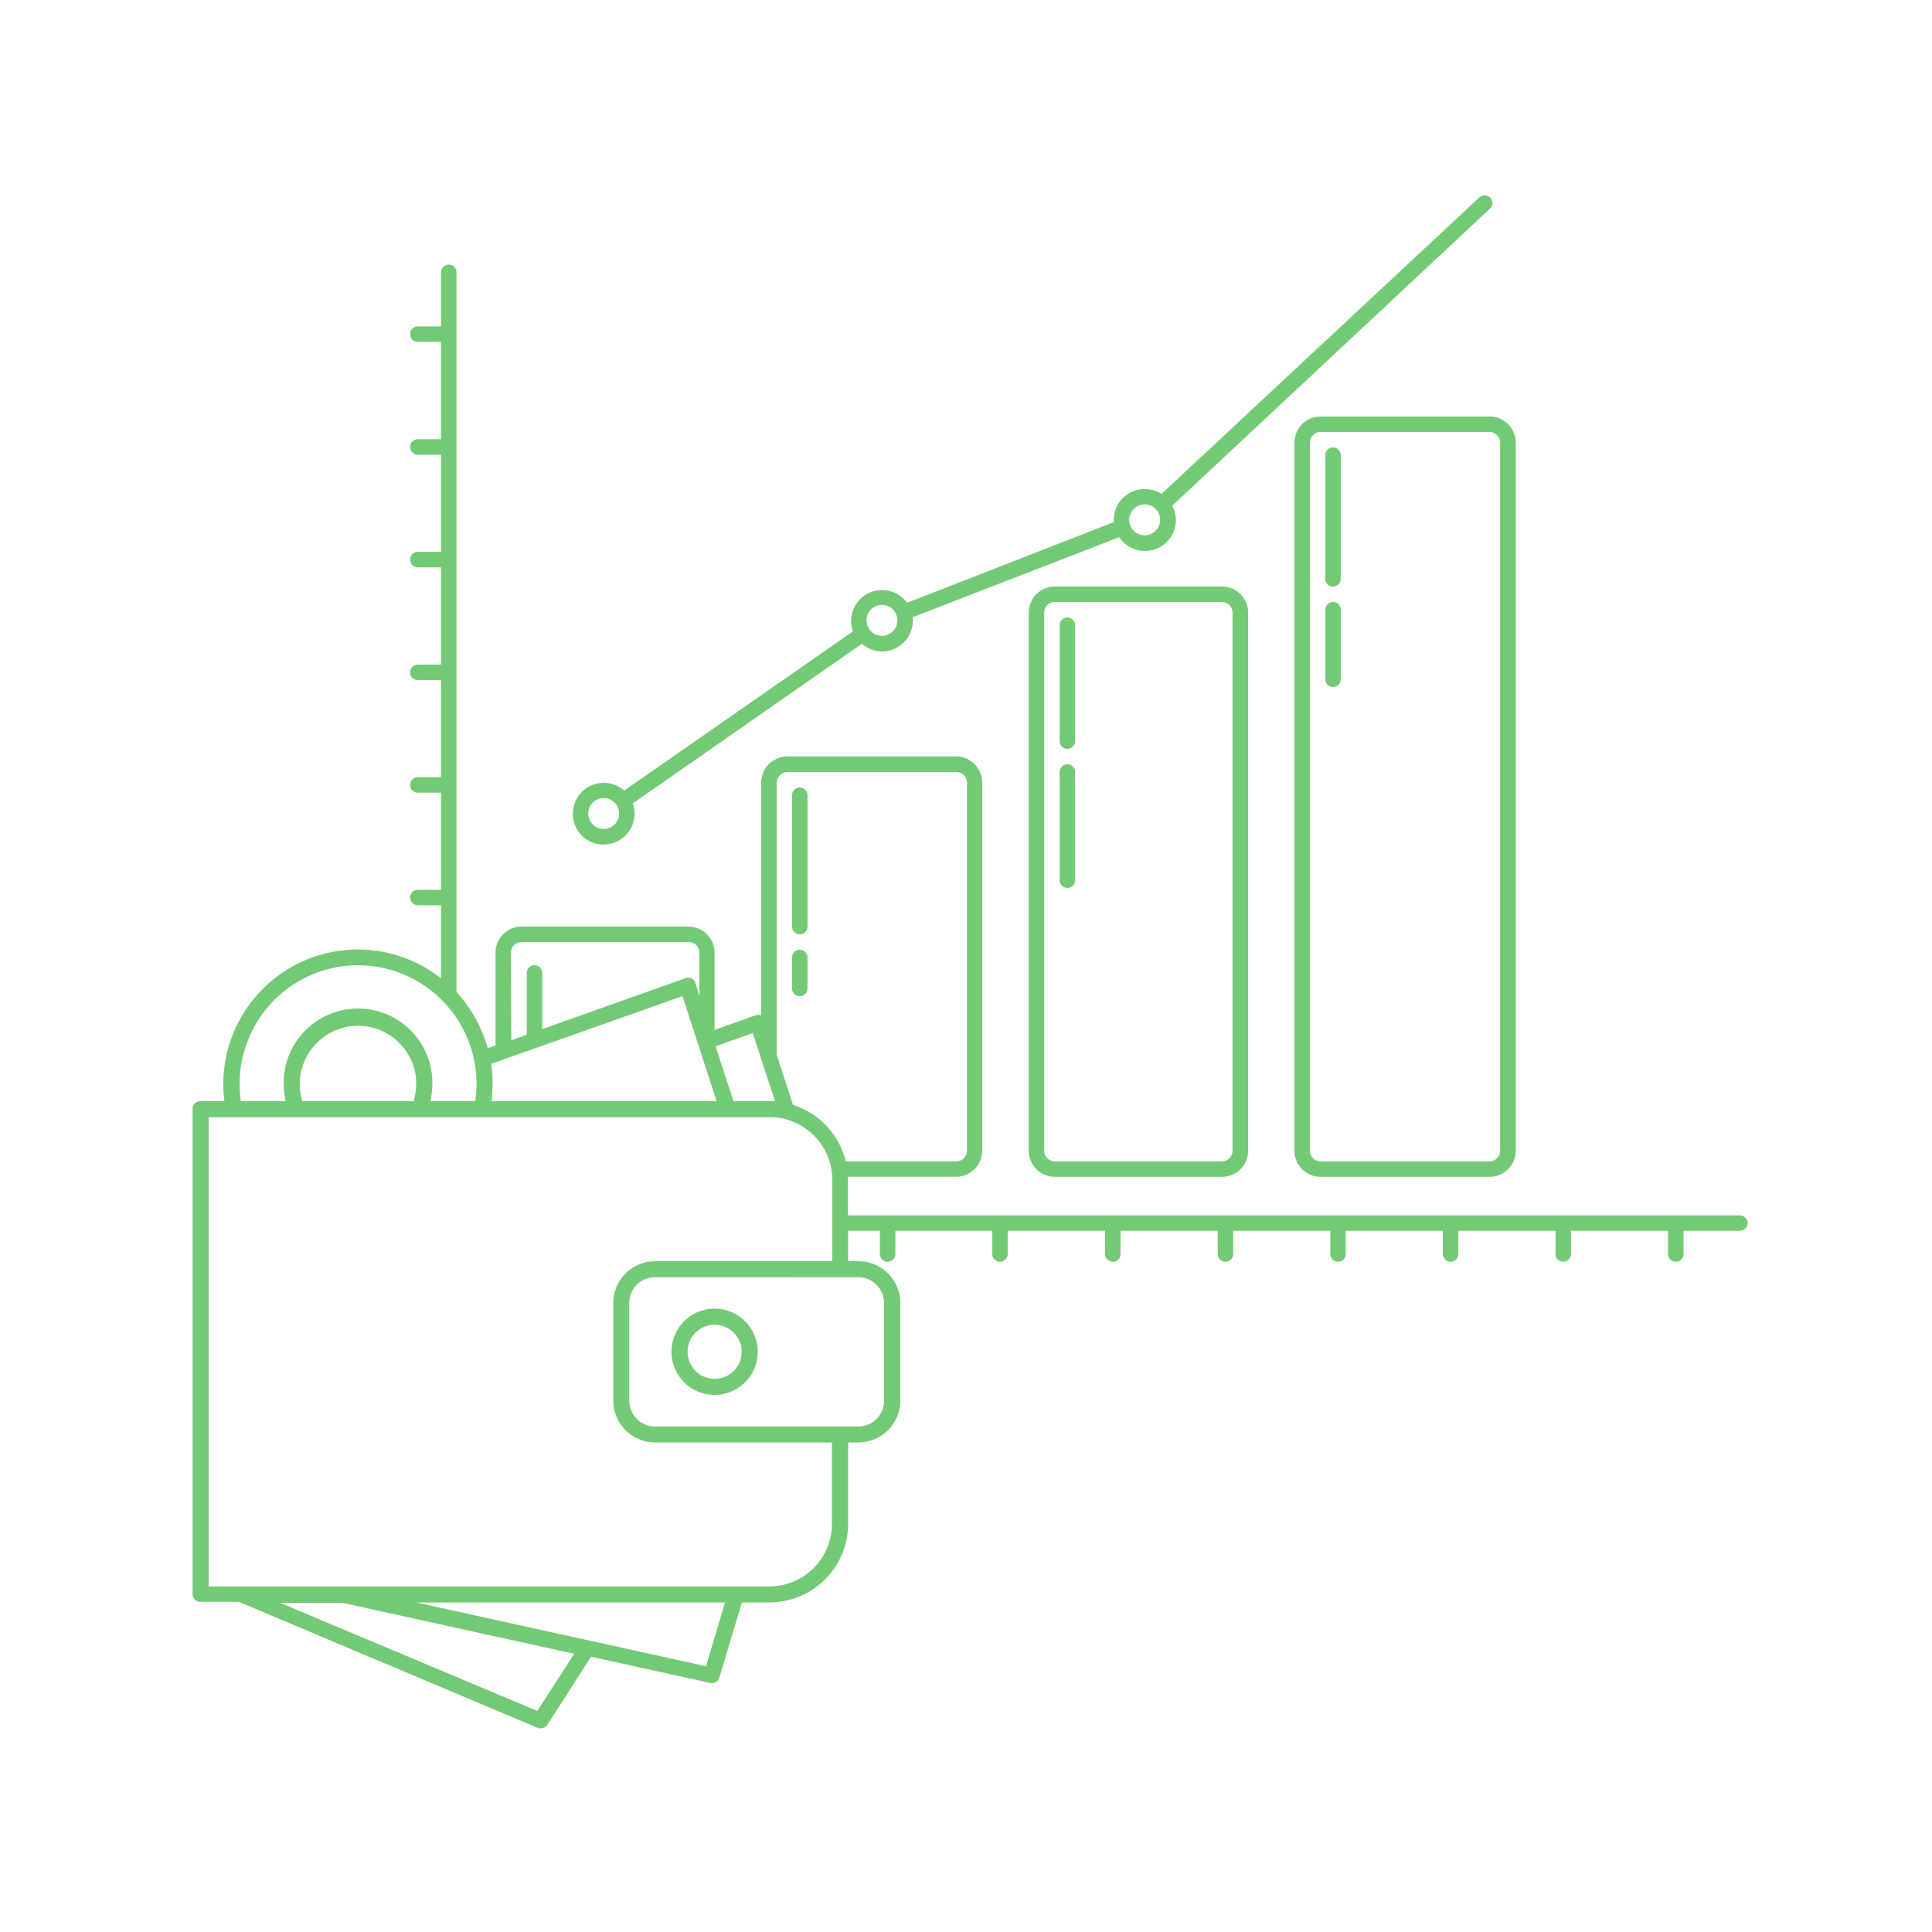
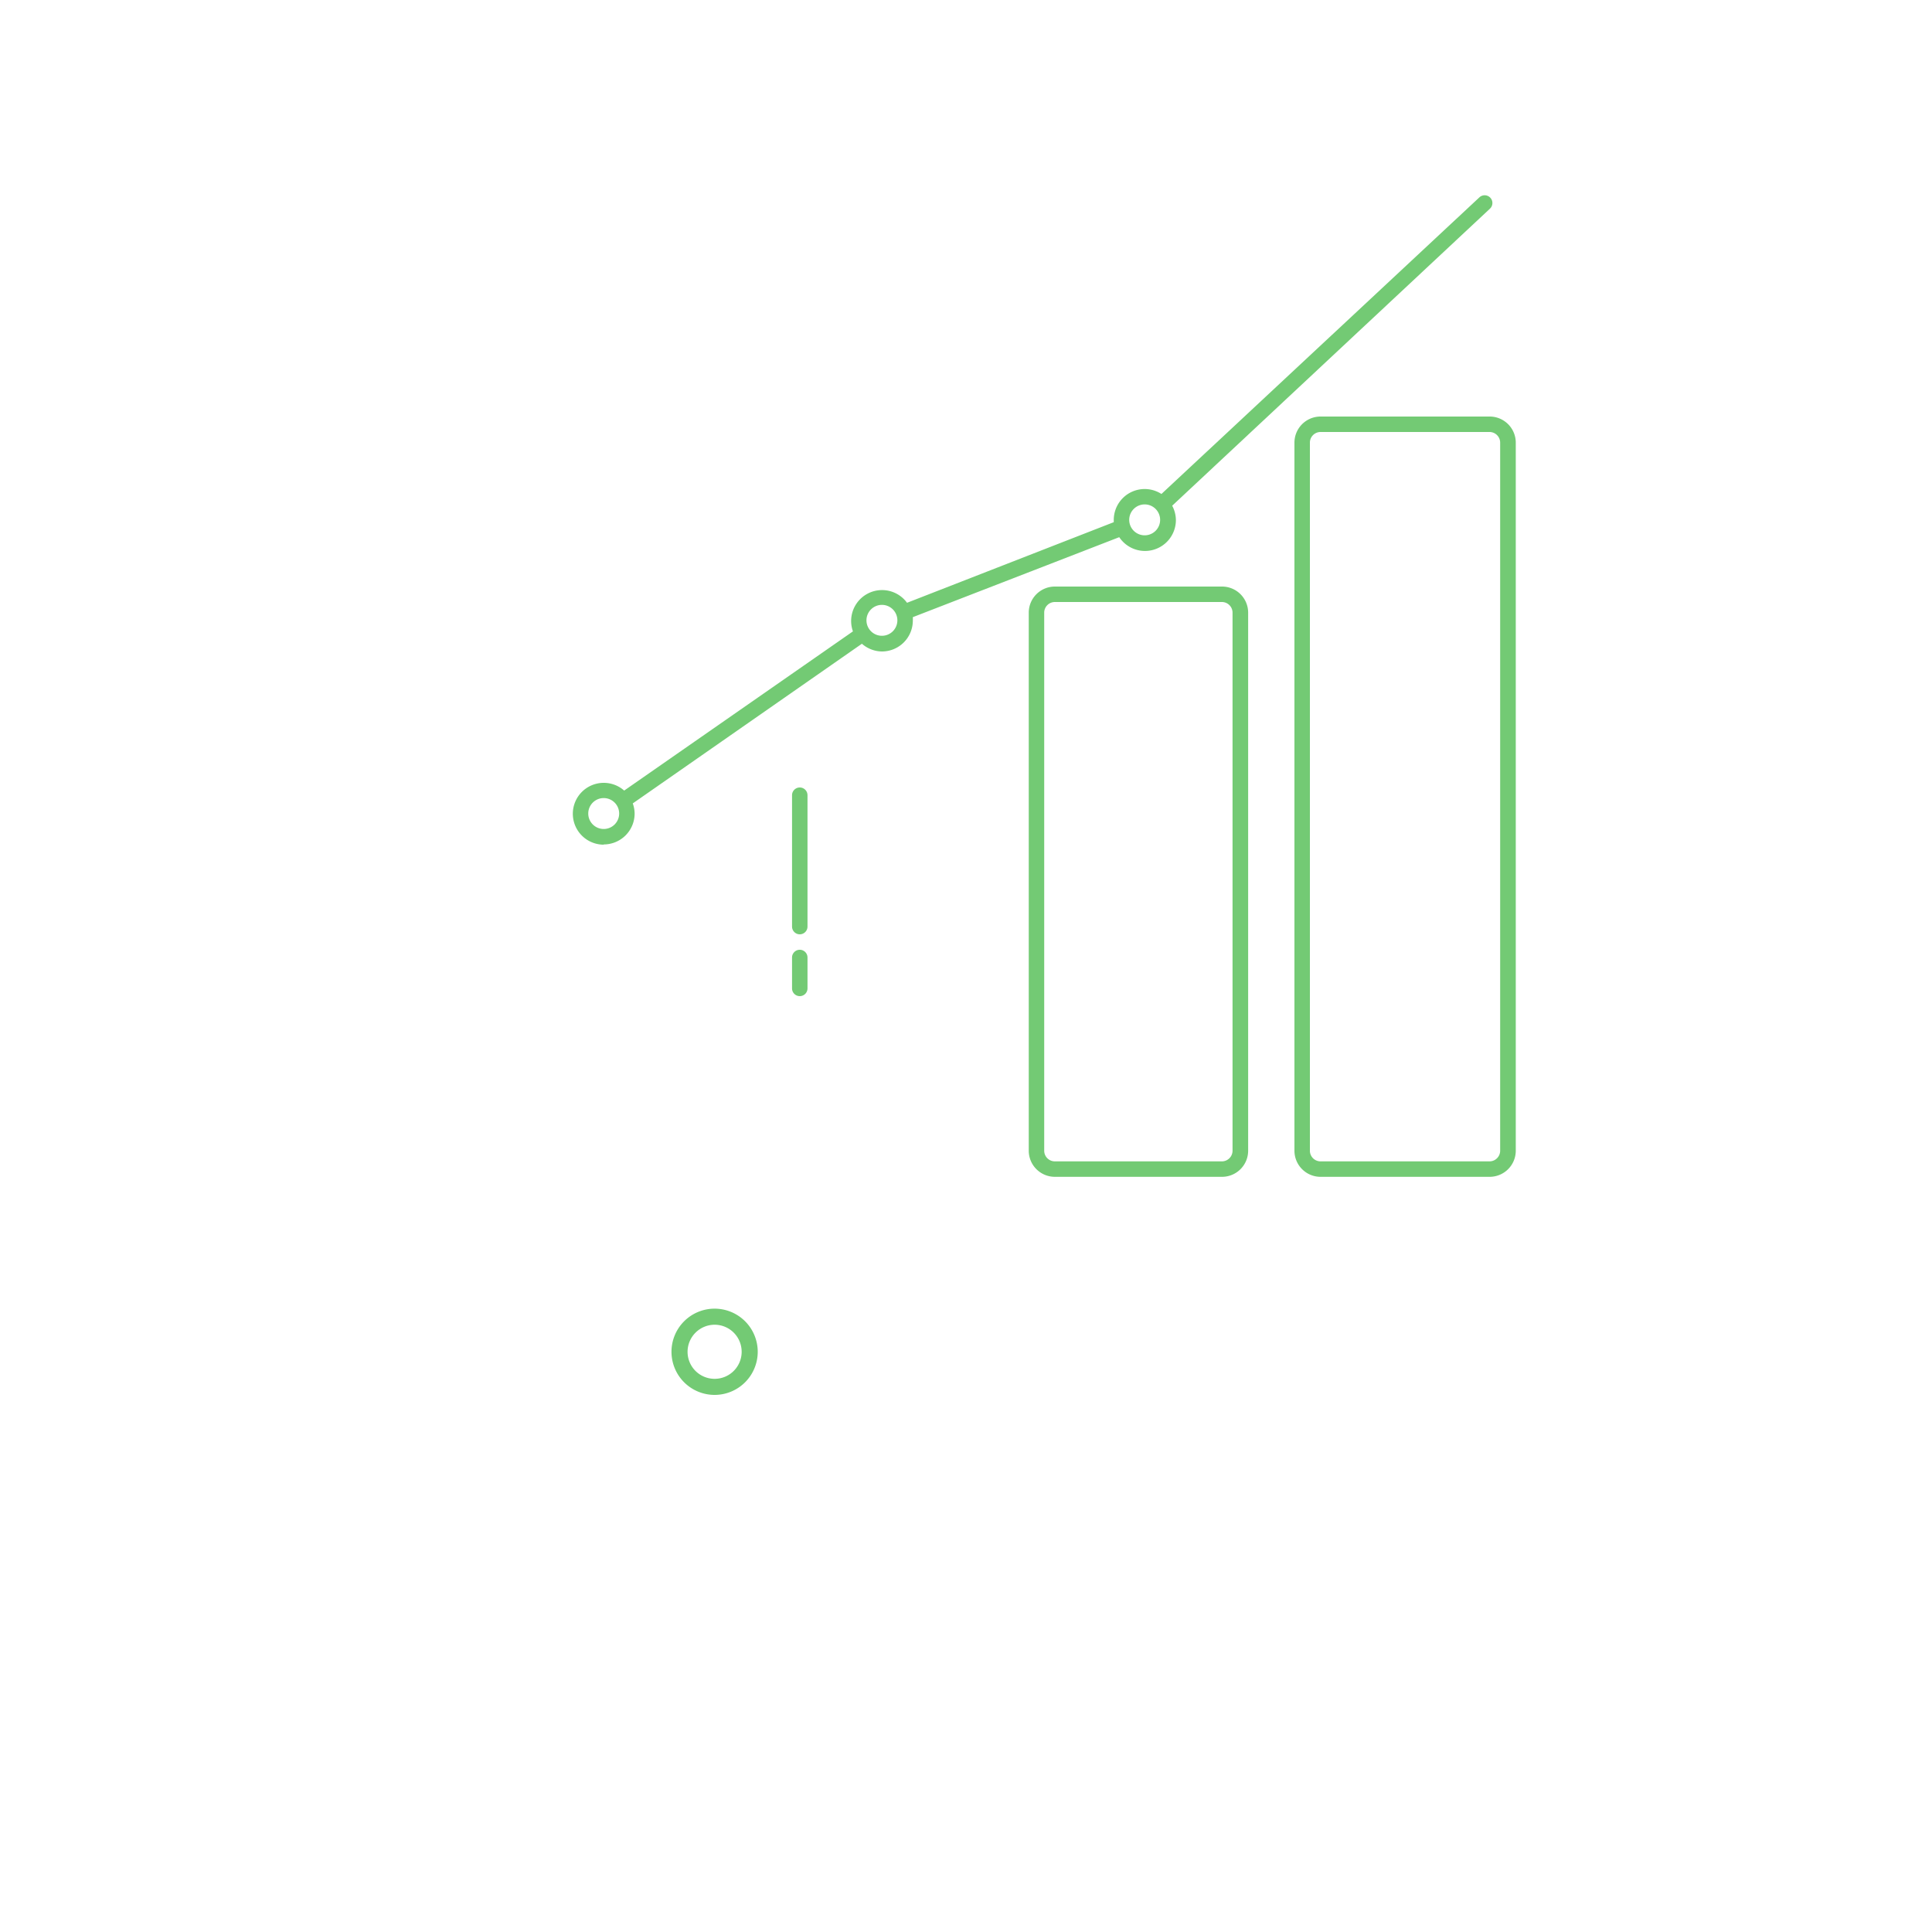
<svg xmlns="http://www.w3.org/2000/svg" id="Layer_1" data-name="Layer 1" viewBox="0 0 250 250">
  <defs>
    <style>.cls-1{fill:#73ca74}</style>
  </defs>
  <path class="cls-1" d="M92.47 180.5a5.58 5.58 0 1 0-5.58-5.58 5.58 5.58 0 0 0 5.58 5.58zm0-9.08a3.5 3.5 0 1 1-3.5 3.5 3.51 3.51 0 0 1 3.5-3.5zm44.02-95.52a3.38 3.38 0 0 0-3.37 3.38v69.62a3.38 3.38 0 0 0 3.38 3.38h21.63a3.38 3.38 0 0 0 3.38-3.37V79.27a3.38 3.38 0 0 0-3.37-3.37zm23 3.38v69.62a1.38 1.38 0 0 1-1.37 1.38h-21.63a1.38 1.38 0 0 1-1.37-1.37V79.27a1.38 1.38 0 0 1 1.38-1.37h21.63a1.38 1.38 0 0 1 1.36 1.37zm11.38-25.38a3.38 3.38 0 0 0-3.37 3.38v91.62a3.38 3.38 0 0 0 3.38 3.38h21.88a3.38 3.38 0 0 0 3.38-3.37V57.27a3.38 3.38 0 0 0-3.37-3.37zm23.25 3.38v91.62a1.38 1.38 0 0 1-1.37 1.38h-21.88a1.38 1.38 0 0 1-1.37-1.37V57.27a1.38 1.38 0 0 1 1.38-1.37h21.88a1.38 1.38 0 0 1 1.36 1.37zm-90.63 63.62a1 1 0 0 0 1-1v-17a1 1 0 0 0-2 0v17a1 1 0 0 0 1 1zm0 8a1 1 0 0 0 1-1v-4a1 1 0 0 0-2 0v4a1 1 0 0 0 1 1z" />
-   <path class="cls-1" d="M138.12 79.9a1 1 0 0 0-1 1v15a1 1 0 0 0 2 0v-15a1 1 0 0 0-1-1zm0 19a1 1 0 0 0-1 1v14a1 1 0 1 0 2 0v-14a1 1 0 0 0-1-1zm34.37-41a1 1 0 0 0-1 1v16a1 1 0 0 0 2 0v-16a1 1 0 0 0-1-1zm0 20a1 1 0 0 0-1 1v9a1 1 0 0 0 2 0v-9a1 1 0 0 0-1-1z" />
-   <path class="cls-1" d="M225.12 157.27h-115.4v-5h14a3.38 3.38 0 0 0 3.38-3.37v-47.63a3.38 3.38 0 0 0-3.37-3.38h-21.86a3.38 3.38 0 0 0-3.37 3.38v30.14a1 1 0 0 0-.81 0l-5.23 1.86v-10a3.38 3.38 0 0 0-3.37-3.37h-21.6a3.38 3.38 0 0 0-3.37 3.38v12l-1 .35-.24-.74a17.45 17.45 0 0 0-3.81-6.51.93.93 0 0 0 0-.14v-93a1 1 0 0 0-2 0v7h-3a1 1 0 0 0 0 2h3v12.6h-3a1 1 0 0 0 0 2h3v12.57h-3a1 1 0 0 0 0 2h3V86h-3a1 1 0 1 0 0 2h3v12.57h-3a1 1 0 0 0 0 2h3v12.57h-3a1 1 0 1 0 0 2h3v9.45a17.41 17.41 0 0 0-28.17 13.66c0 .44 0 .91.06 1.43l.07.81h-3.11a1 1 0 0 0-1 1v62.79a1 1 0 0 0 1 1h5l38.63 16.29a1 1 0 0 0 .4.08 1 1 0 0 0 .88-.47l5.65-8.8 15.4 3.39a1 1 0 0 0 1.21-.72l2.91-9.7h3.58a10.18 10.18 0 0 0 10.17-10.17v-10.53h1.35a5.41 5.41 0 0 0 5.4-5.4V168.6a5.41 5.41 0 0 0-5.4-5.4h-1.35v-3.93h4.11v3a1 1 0 0 0 2 0v-3h12.54v3a1 1 0 0 0 2 0v-3H143v3a1 1 0 0 0 2 0v-3h12.57v3a1 1 0 1 0 2 0v-3h12.57v3a1 1 0 0 0 2 0v-3h12.57v3a1 1 0 1 0 2 0v-3h12.57v3a1 1 0 0 0 2 0v-3h12.57v3a1 1 0 0 0 2 0v-3h7.29a1 1 0 0 0 0-2zM101.87 99.9h21.88a1.38 1.38 0 0 1 1.38 1.38v47.62a1.38 1.38 0 0 1-1.37 1.38h-14.32a10.21 10.21 0 0 0-6.48-7.19l-.35-.12-2.1-6.46a1 1 0 0 0 0-.14v-35.08a1.38 1.38 0 0 1 1.36-1.39zm-4.46 33.78l2.87 8.81h-5.37l-2.31-7.1zm-31.29-10.41a1.38 1.38 0 0 1 1.38-1.37h21.62a1.38 1.38 0 0 1 1.38 1.38v5.64l-.5-1.67a1 1 0 0 0-1.33-.66l-18.51 6.58v-7.27a1 1 0 0 0-2 0v8l-2 .71zm22.19 5.63l4.42 13.59H63.61l.07-.81c0-.52.06-1 .06-1.43a17.4 17.4 0 0 0-.11-2l-.07-.59zm-42-4a15.36 15.36 0 0 1 15.35 15.35 15.64 15.64 0 0 1-.08 1.57l-.07.68h-5.8l.12-.86a9.62 9.62 0 1 0-19 0l.13.86h-5.8l-.07-.67a15.35 15.35 0 0 1 15.23-16.93zm7.54 15.35a7.6 7.6 0 0 1-.18 1.66l-.13.59H39.1l-.13-.58a7.54 7.54 0 1 1 14.9-1.66zm15.68 81.15l-33.3-14h8.07l30 6.6zm21.83-5.79l-37.49-8.25h39.94zm16.29-18.42a8.11 8.11 0 0 1-8.1 8.1H27v-60.73h72.6a8.11 8.11 0 0 1 8.1 8.1v10.54H84.76a5.41 5.41 0 0 0-5.4 5.4v12.65a5.41 5.41 0 0 0 5.4 5.4h22.89zm3.42-31.91a3.33 3.33 0 0 1 3.33 3.33v12.65a3.33 3.33 0 0 1-3.33 3.33H84.76a3.33 3.33 0 0 1-3.33-3.33V168.6a3.33 3.33 0 0 1 3.33-3.33z" />
  <path class="cls-1" d="M78.12 109.27a4 4 0 0 0 4-4 4 4 0 0 0-.24-1.31l29.65-20.66a4 4 0 0 0 2.59 1 4 4 0 0 0 4-4 3.93 3.93 0 0 0 0-.44l26.71-10.35a4 4 0 0 0 7.33-2.2 4 4 0 0 0-.48-1.87L192.8 27a1 1 0 0 0-1.37-1.46l-41.14 38.38a4 4 0 0 0-6.17 3.35v.3L117.37 78a4 4 0 0 0-7 3.7l-29.6 20.6a4 4 0 1 0-2.65 7zm70-44a2 2 0 1 1-2 2 2 2 0 0 1 2-2zm-34 13a2 2 0 1 1-2 2 2 2 0 0 1 2-2zm-36 25a2 2 0 1 1-2 2 2 2 0 0 1 2-2z" />
</svg>